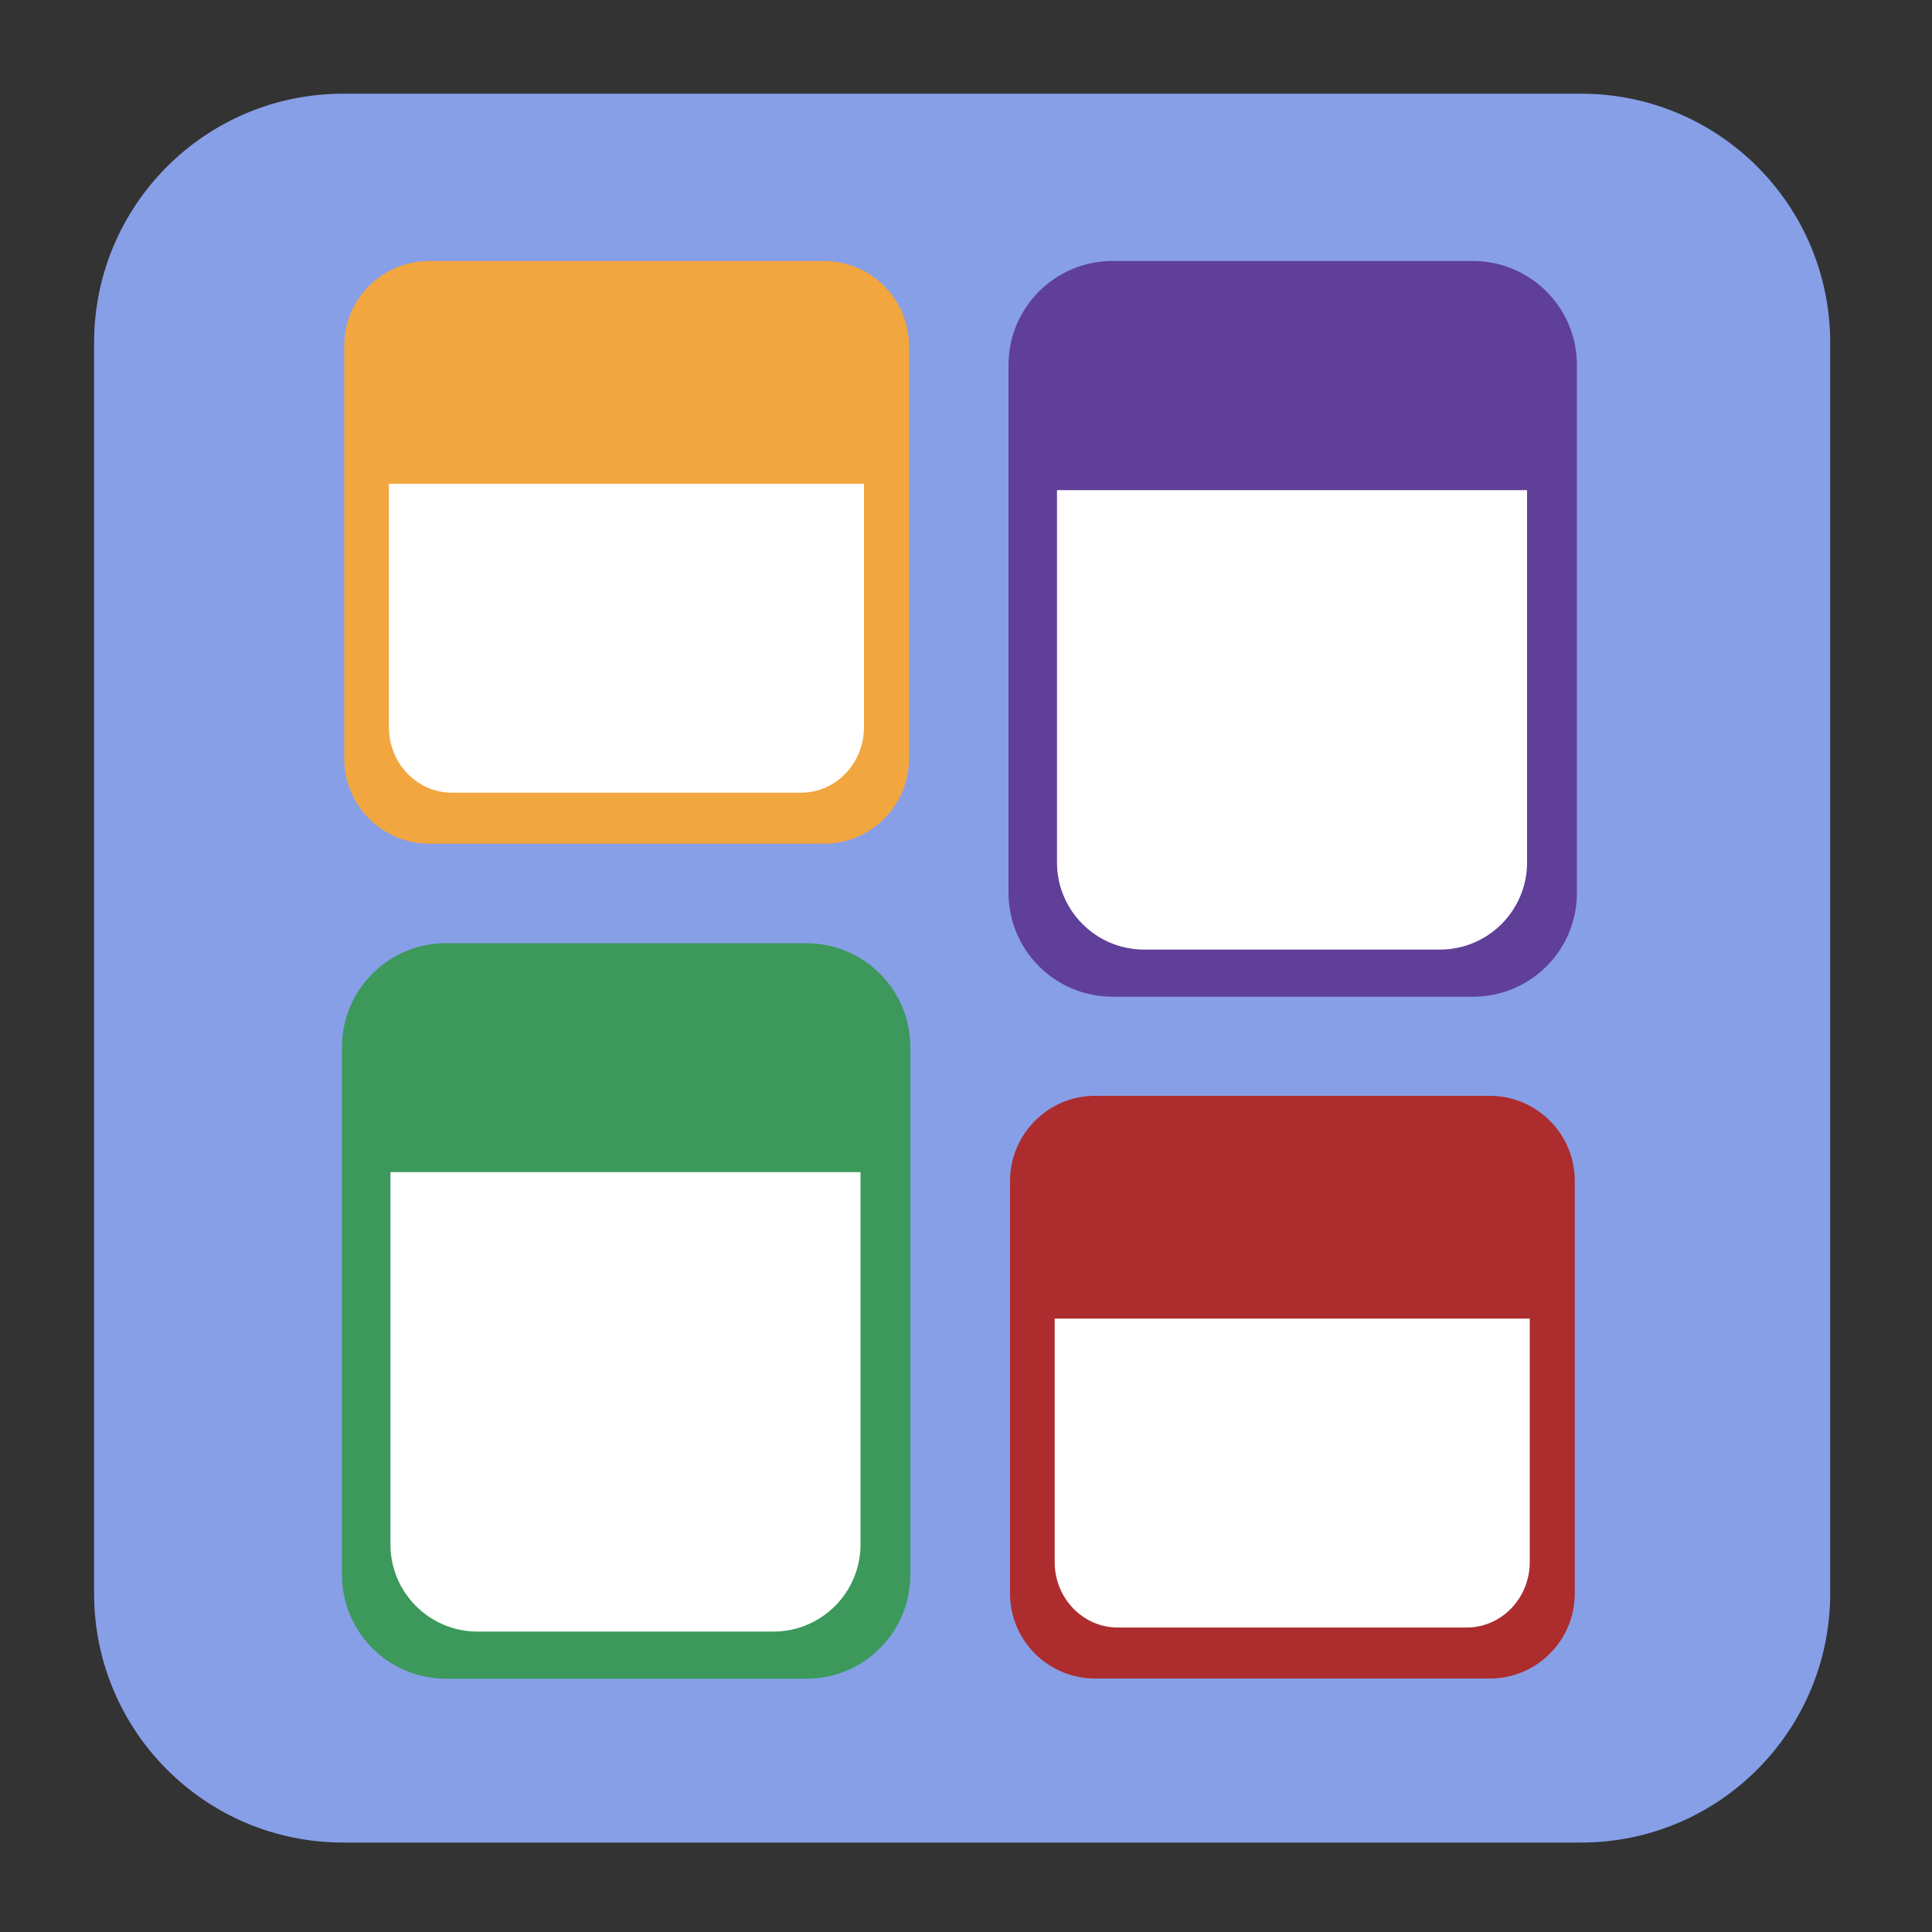
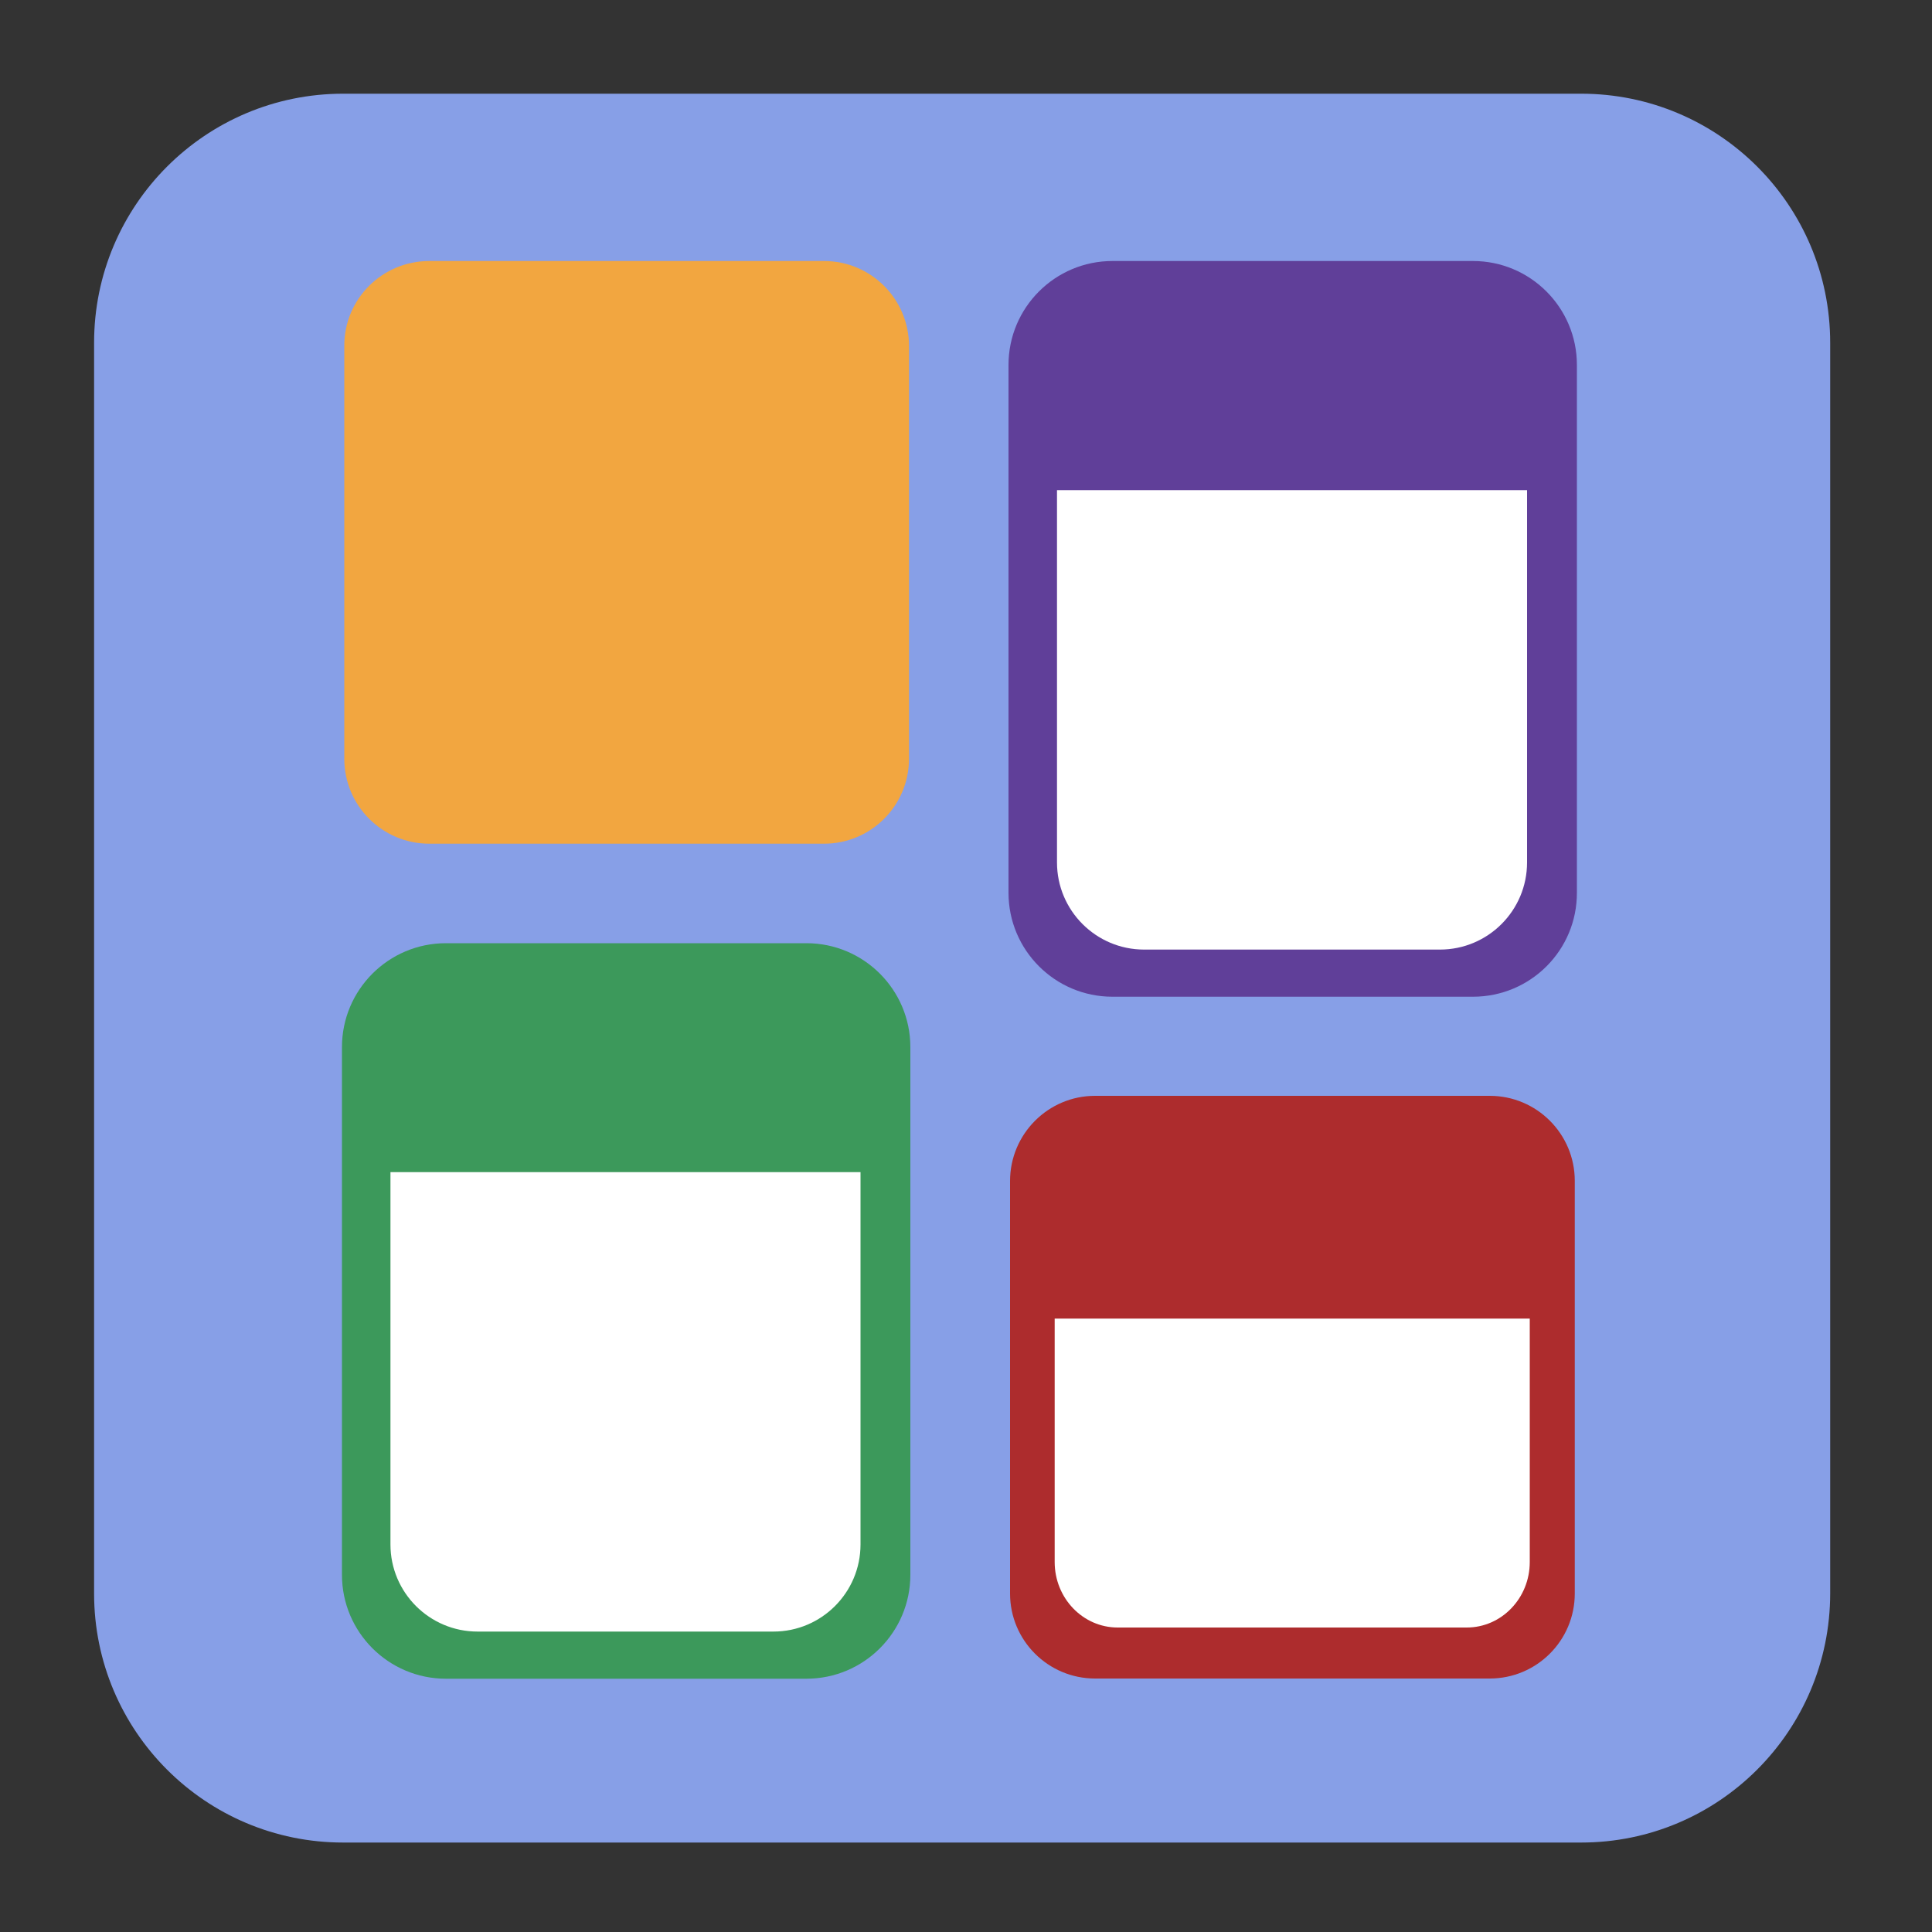
<svg xmlns="http://www.w3.org/2000/svg" version="1.1" x="0px" y="0px" viewBox="0 0 1000 1000" style="enable-background:new 0 0 1000 1000;" xml:space="preserve">
  <rect x="0" y="0" width="1000" height="1000" fill="#333333" stroke="none" />
  <style type="text/css">
	.st0{fill:#879FE7;}
	.st1{fill:#F2A640;}
	.st2{fill:#FFFFFF;}
	.st3{fill:#AD2C2D;}
	.st4{fill:#603F99;}
	.st5{fill:#3C995B;}
</style>
  <g id="BG">
    <path class="st0" d="M818.4,953.7H177.6c-71.2,0-128.9-57.7-128.9-128.9V177.4c0-71.2,57.7-128.9,128.9-128.9h640.8   c71.2,0,128.9,57.7,128.9,128.9v647.3C947.3,895.9,889.6,953.7,818.4,953.7z" />
  </g>
  <g id="Yellow">
    <path class="st1" d="M222.2,135.1l204.3,0c24.3,0,44,19.7,44,44l0,213.6c0,24.3-19.7,44-44,44l-204.3,0c-24.3,0-44-19.7-44-44   l0-213.6C178.1,154.8,197.8,135.1,222.2,135.1z" />
-     <path class="st2" d="M201.3,250.4l0,126c0,18.7,14.6,33.9,32.6,33.9l180.7,0c18,0,32.6-15.2,32.6-33.9l0-126L201.3,250.4z" />
  </g>
  <g id="Red">
    <path class="st3" d="M566.8,567.2h204.3c24.3,0,44,19.7,44,44v213.6c0,24.3-19.7,44-44,44H566.8c-24.3,0-44-19.7-44-44V611.3   C522.8,587,542.5,567.2,566.8,567.2z" />
    <path class="st2" d="M545.9,682.5v126c0,18.7,14.6,33.9,32.6,33.9h180.7c18,0,32.6-15.2,32.6-33.9v-126H545.9z" />
  </g>
  <g id="Purple">
    <path class="st4" d="M762.4,515.9H575.8c-29.7,0-53.8-24.1-53.8-53.8V188.9c0-29.7,24.1-53.8,53.8-53.8h186.6   c29.7,0,53.8,24.1,53.8,53.8v273.1C816.3,491.8,792.2,515.9,762.4,515.9z" />
    <path class="st2" d="M547.1,253.7v192.7c0,24.9,20.2,45.1,45.1,45.1h153.1c24.9,0,45.1-20.2,45.1-45.1V253.7H547.1z" />
  </g>
  <g id="Green">
    <path class="st5" d="M417.4,868.9l-186.6,0c-29.7,0-53.8-24.1-53.8-53.8l0-273.1c0-29.7,24.1-53.8,53.8-53.8l186.6,0   c29.7,0,53.8,24.1,53.8,53.8l0,273.1C471.2,844.8,447.1,868.9,417.4,868.9z" />
    <path class="st2" d="M202.1,606.7l0,192.7c0,24.9,20.2,45.1,45.1,45.1l153.1,0c24.9,0,45.1-20.2,45.1-45.1l0-192.7L202.1,606.7z" />
  </g>
</svg>